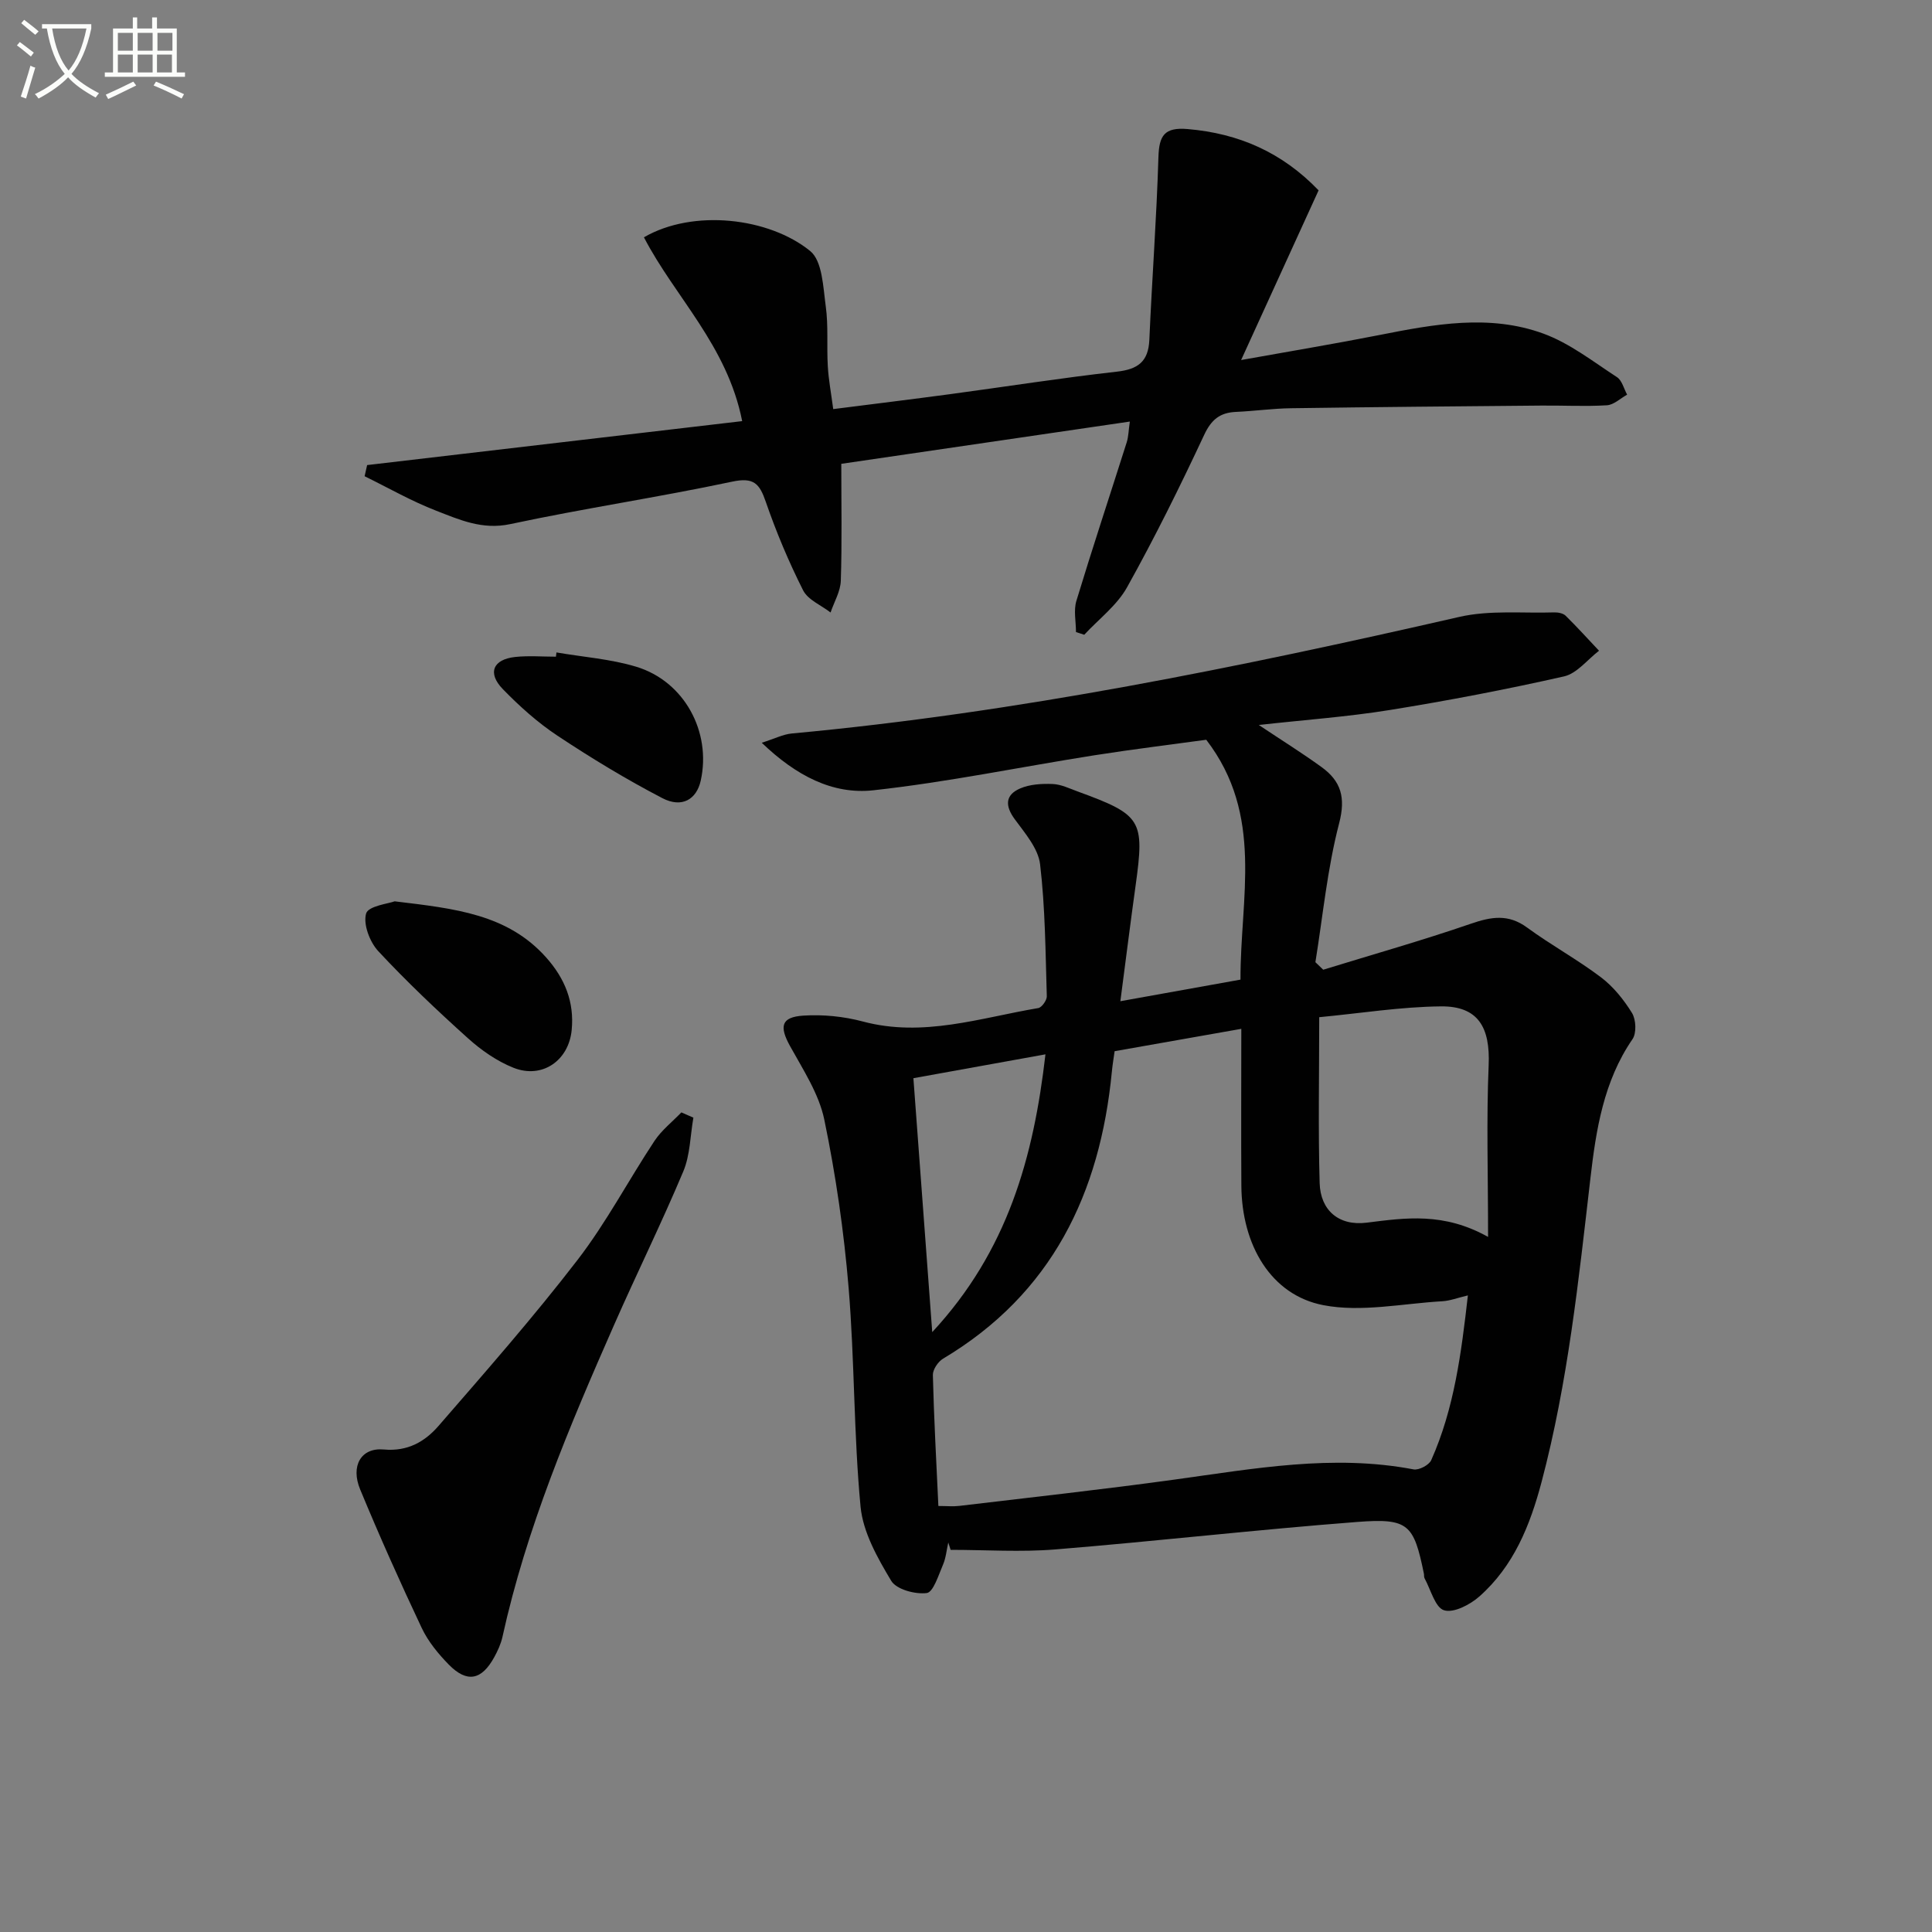
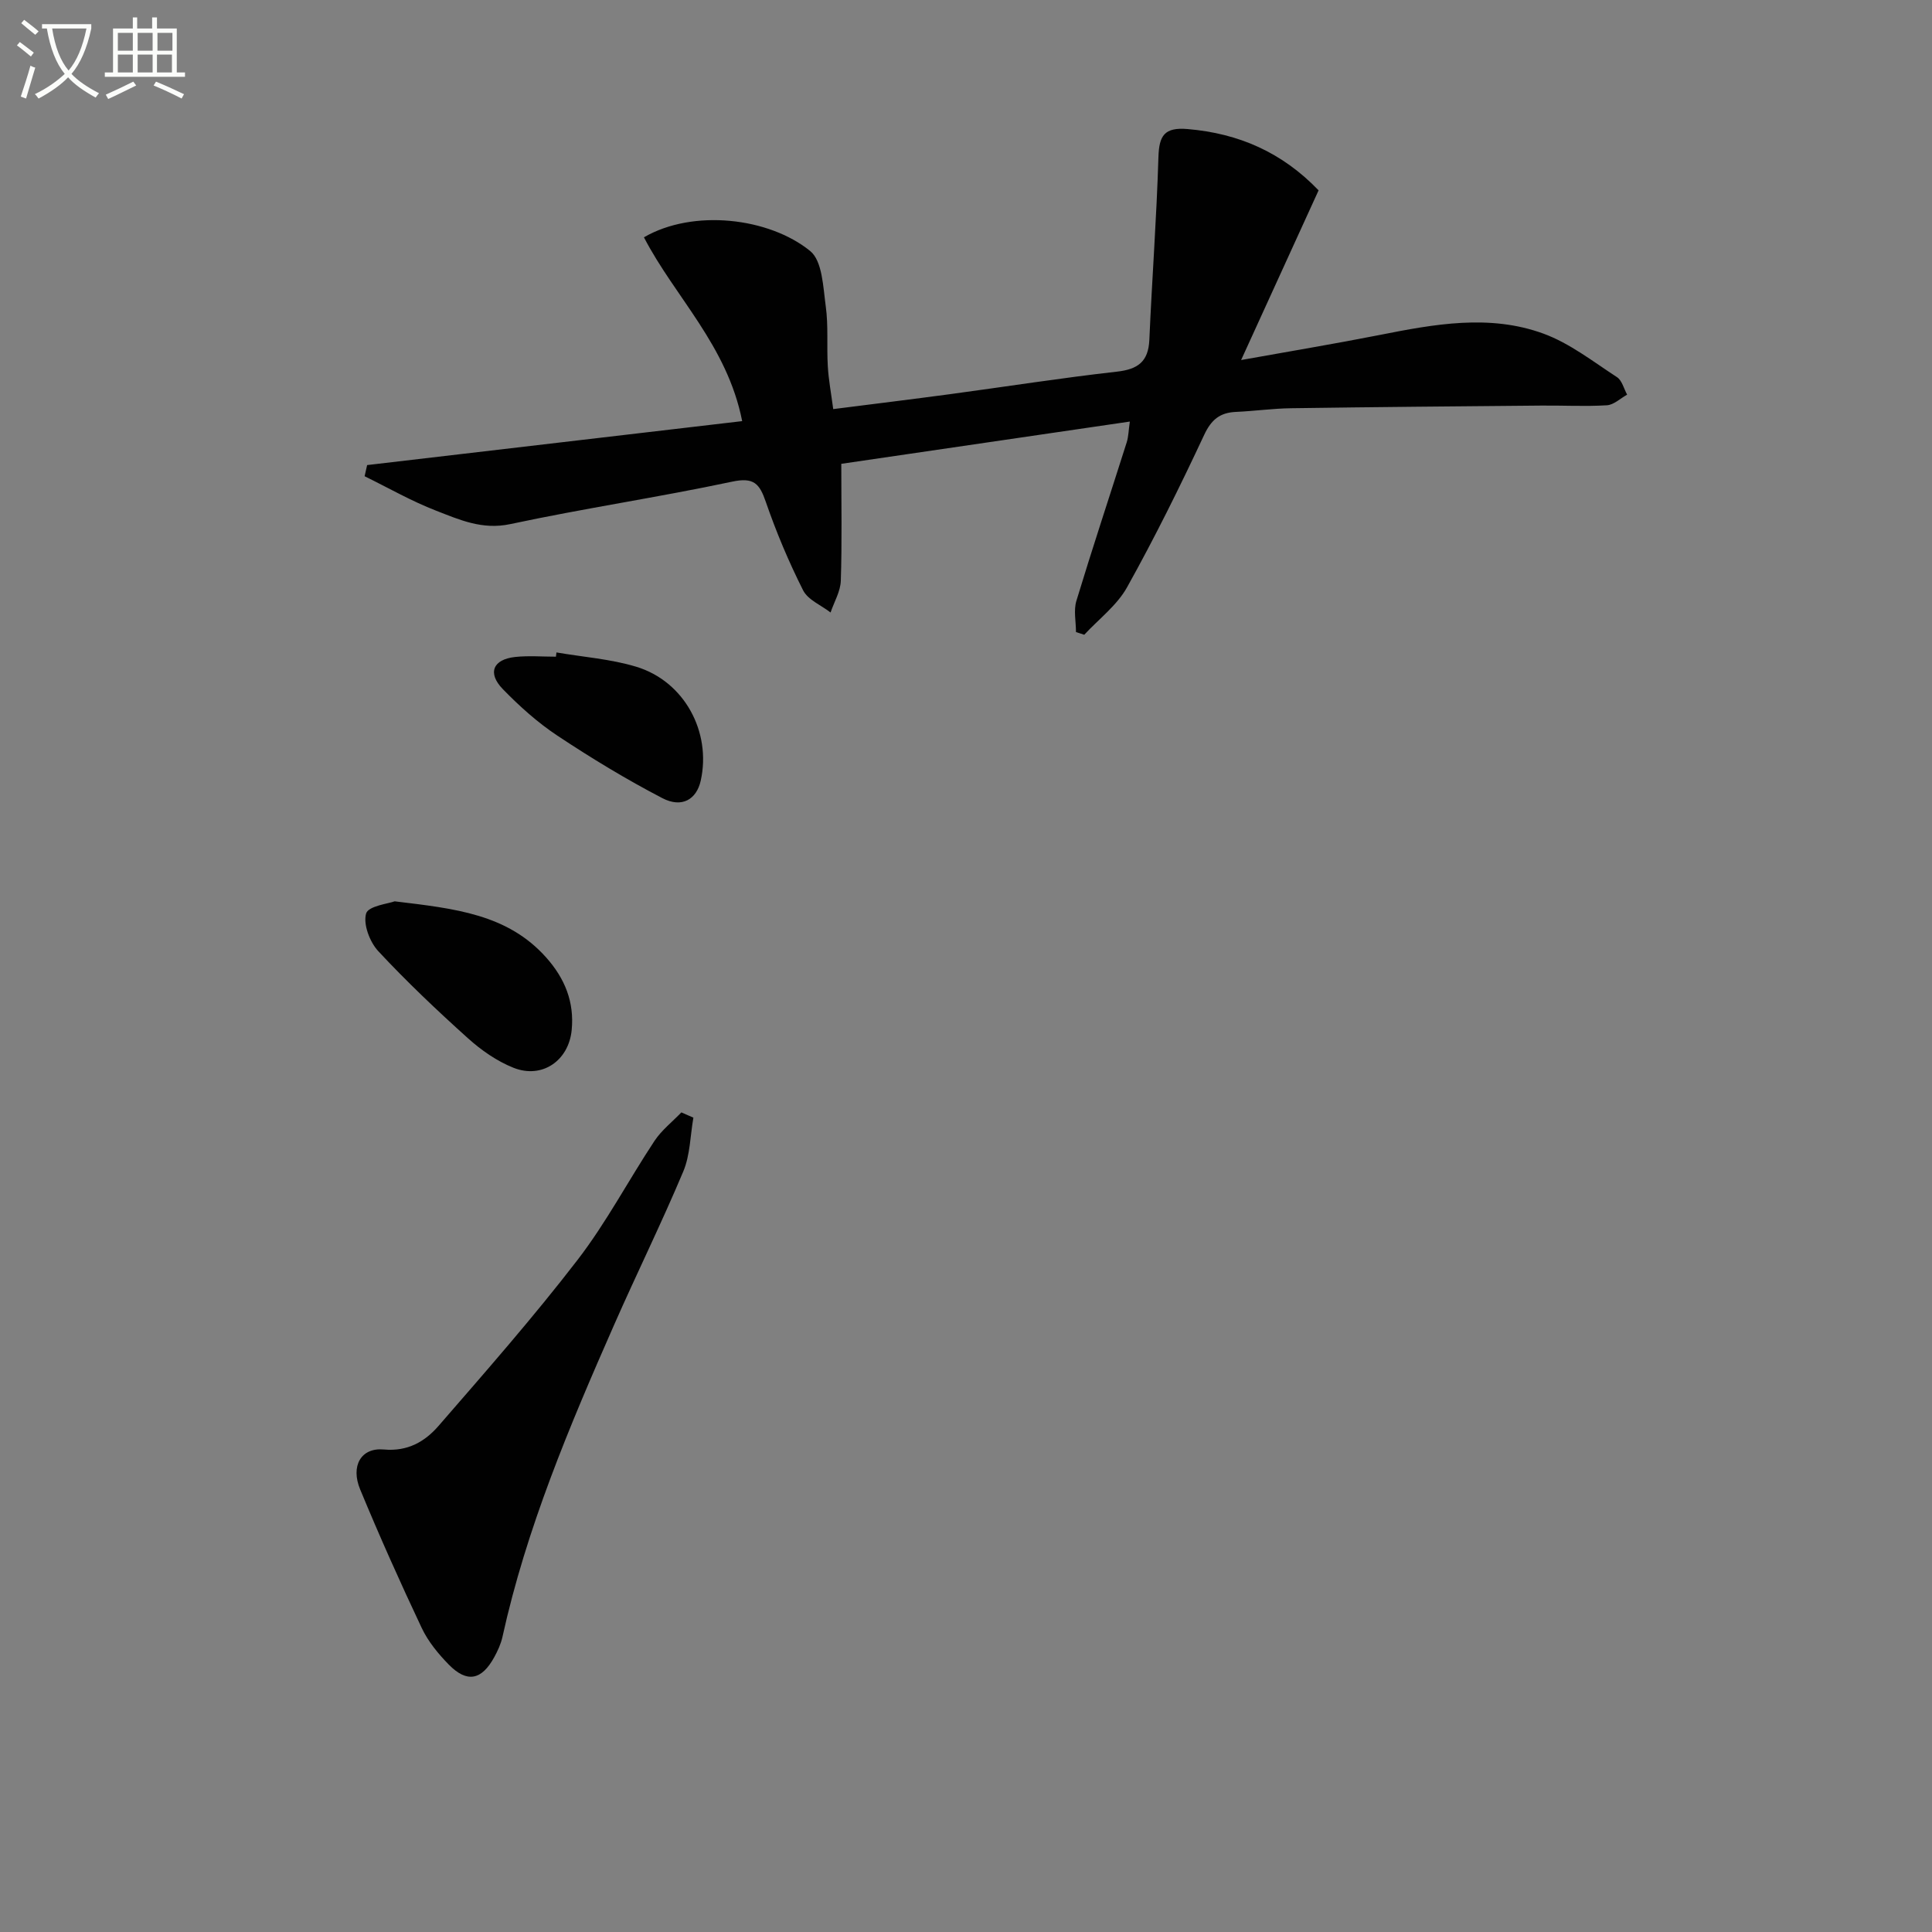
<svg xmlns="http://www.w3.org/2000/svg" enable-background="new 0 0 400 400" viewBox="0 0 400 400">
  <rect x="0" y="0" width="400" height="400" fill="#808080" stroke="none" />
  <path d="m6.4 11.7c-1-.8-1.9-1.6-2.9-2.3l.6-.7c.9.7 1.9 1.4 2.9 2.2zm-2.1 8.3c.7-2.1 1.4-4.2 2-6.4.2.1.6.3 1 .4-.7 2.3-1.3 4.4-1.9 6.4zm3-12.8c-1.1-.9-2.1-1.7-2.9-2.4l.6-.7c1 .8 2 1.5 3 2.4zm1.4-1.3v-.9h10.2v.9c-.9 4.2-2.3 7.3-4.1 9.4 1.3 1.4 3.2 2.7 5.7 4-.2.2-.4.5-.7.9-2.5-1.4-4.4-2.7-5.7-4.2-1.4 1.5-3.5 3-6.1 4.4 0 0 0 0-.1-.1-.3-.4-.5-.7-.7-.8 2.7-1.3 4.7-2.8 6.2-4.2-1.8-2.2-3-5.3-3.7-9.4zm9.2 0h-7.1c.6 3.8 1.7 6.7 3.4 8.7 1.7-2 2.9-4.8 3.7-8.7z" fill="#fbfcfa" />
  <path d="m31.6 3.6h.9v2.3h4.1v9.1h1.7v.9h-16.6v-.9h1.7v-9.1h4.1v-2.3h.9v2.3h3.1v-2.3zm-4 13.3.6.8c-1.9.9-3.8 1.9-5.8 2.8-.2-.3-.3-.6-.5-.9 2-.9 3.9-1.8 5.7-2.7zm-3.2-10.1v3.7h3.1v-3.7zm0 4.5v3.7h3.1v-3.7zm4.1-4.5v3.7h3.1v-3.7zm0 4.5v3.7h3.1v-3.7zm9.1 9.1c-2.1-1.1-4.1-2-5.8-2.7l.5-.8c2.2.9 4.1 1.8 5.8 2.6zm-1.9-13.6h-3.1v3.7h3.1zm-3.2 4.5v3.7h3.1v-3.7z" fill="#fbfcfa" />
  <g fill="#010101">
-     <path d="m231.96 207.29c8.94-1.61 16.87-3.04 24.87-4.47-.06-16.96 4.93-34.01-7.09-49.66-6.88.95-15.06 1.94-23.2 3.22-15.24 2.4-30.4 5.56-45.72 7.24-8.44.93-16.02-3.04-23.11-9.84 2.69-.85 4.42-1.75 6.22-1.92 46.73-4.32 92.55-13.7 138.22-24.14 6.3-1.44 13.09-.72 19.66-.93.78-.02 1.82.18 2.34.69 2.38 2.34 4.62 4.82 6.91 7.25-2.4 1.83-4.56 4.7-7.24 5.31-11.94 2.7-23.99 5.01-36.08 6.96-8.75 1.41-17.63 2.04-27.12 3.1 4.8 3.2 9 5.82 13 8.72 4.02 2.91 5.03 6.29 3.63 11.65-2.44 9.37-3.36 19.14-4.91 28.74.54.52 1.08 1.04 1.62 1.56 10.19-3.14 20.45-6.04 30.53-9.51 4.24-1.46 7.77-2.09 11.68.78 4.95 3.63 10.39 6.59 15.28 10.29 2.57 1.94 4.74 4.64 6.44 7.4.84 1.37.96 4.17.1 5.42-5.99 8.71-7.56 18.83-8.71 28.79-2.45 21.12-4.65 42.23-10.11 62.87-2.39 9.03-5.77 17.42-12.87 23.71-1.93 1.71-5.32 3.48-7.32 2.87-1.85-.56-2.75-4.27-4.04-6.62-.15-.27-.07-.66-.14-.98-2.1-10.19-3.16-11.5-13.76-10.69-20.86 1.6-41.66 3.99-62.51 5.69-7.19.59-14.47.09-21.71.09-.16-.51-.33-1.01-.49-1.52-.35 1.54-.48 3.17-1.09 4.59-.93 2.15-2 5.69-3.36 5.87-2.39.31-6.3-.74-7.37-2.54-2.83-4.72-5.83-10.03-6.34-15.33-1.43-15.04-1.22-30.23-2.47-45.29-.97-11.69-2.66-23.38-5.04-34.86-1.11-5.34-4.38-10.31-7.09-15.22-2.25-4.08-1.87-6.01 2.78-6.31 4.06-.26 8.35.17 12.29 1.22 12.49 3.34 24.31-.76 36.32-2.78.73-.12 1.79-1.62 1.77-2.44-.28-9.12-.32-18.29-1.39-27.33-.39-3.28-3.13-6.44-5.24-9.32-2.06-2.8-1.99-5.04 1.11-6.38 2.01-.87 4.48-1.01 6.73-.92 1.76.07 3.51.94 5.22 1.56 13.22 4.83 13.84 5.88 11.96 19.42-1.07 7.69-2.03 15.38-3.16 23.99zm71.95 60.91c-2.13.5-3.7 1.12-5.3 1.21-8.23.47-16.76 2.33-24.63.81-10.84-2.09-16.89-12.43-16.97-24.74-.07-10.78-.01-21.56-.01-32.47-9 1.59-17.46 3.08-26.23 4.63-.18 1.3-.43 2.76-.57 4.23-2.44 25.23-12.42 45.99-34.95 59.43-1.04.62-2.14 2.26-2.11 3.39.22 8.93.71 17.86 1.14 27.11 1.75 0 3.06.13 4.33-.02 14.84-1.77 29.7-3.4 44.51-5.44 16.46-2.26 32.84-5.31 49.54-2.12 1.1.21 3.21-.89 3.66-1.91 4.77-10.71 6.23-22.18 7.59-34.11zm-30.78-57.6c0 12.1-.23 23.23.09 34.34.16 5.6 3.91 8.93 9.74 8.2 8.06-1.01 15.94-2.19 25.13 2.95 0-13.02-.36-24.3.12-35.54.34-7.84-2.16-12.25-9.84-12.19-8.34.08-16.68 1.43-25.24 2.24zm-80.12 65.2c15.63-16.84 20.98-36.2 23.44-57.51-9.57 1.73-18.42 3.33-27.34 4.94 1.28 17.26 2.54 34.24 3.9 52.57z" />
    <path d="m76.01 96.29c25.84-3.03 51.68-6.06 77.65-9.1-3.1-15.68-13.95-25.72-20.34-38.06 10.2-5.92 25.89-4.09 34.42 2.84 2.53 2.06 2.68 7.46 3.22 11.42.57 4.1.18 8.32.43 12.47.16 2.79.69 5.56 1.12 8.84 8.19-1.04 16.18-2.02 24.17-3.09 11.51-1.55 23-3.36 34.54-4.66 4.38-.49 6.54-2.07 6.74-6.6.55-12.61 1.5-25.21 1.88-37.83.14-4.47 1.24-6.21 6.05-5.8 10.58.9 19.55 4.82 27.11 12.69-5.23 11.45-10.44 22.86-16.04 35.13 10.12-1.82 19.41-3.36 28.64-5.18 11.33-2.24 22.77-4.37 33.94-.29 5.45 1.99 10.28 5.79 15.23 9.01 1.05.68 1.43 2.39 2.11 3.63-1.4.77-2.76 2.12-4.21 2.2-4.48.27-8.99.02-13.49.06-17.28.15-34.57.3-51.85.55-3.82.05-7.62.59-11.44.76-3.32.15-5.1 1.59-6.59 4.78-4.99 10.67-10.22 21.25-15.96 31.54-2.09 3.75-5.86 6.58-8.86 9.82-.57-.19-1.14-.38-1.71-.56 0-2.17-.52-4.5.09-6.48 3.33-10.97 6.94-21.85 10.41-32.79.38-1.19.38-2.49.65-4.31-20.19 2.96-39.84 5.83-59.74 8.75 0 8.27.16 16.25-.1 24.21-.07 2.21-1.38 4.38-2.12 6.57-1.95-1.51-4.69-2.61-5.69-4.6-2.98-5.91-5.56-12.05-7.72-18.31-1.3-3.78-2.48-5.13-6.96-4.18-15.25 3.24-30.7 5.53-45.94 8.79-5.81 1.24-10.51-.9-15.36-2.78-5.09-1.97-9.88-4.72-14.8-7.13.17-.76.34-1.54.52-2.31z" />
    <path d="m143.56 231.4c-.66 3.73-.66 7.74-2.1 11.15-4.5 10.71-9.65 21.14-14.33 31.78-9.24 20.98-18.16 42.09-23.11 64.61-.32 1.43-.97 2.84-1.68 4.14-2.63 4.81-5.66 5.4-9.44 1.54-2.18-2.23-4.27-4.78-5.59-7.57-4.47-9.46-8.74-19.01-12.74-28.67-2.03-4.88.19-8.71 4.88-8.28 4.98.46 8.54-1.65 11.36-4.9 9.78-11.27 19.65-22.51 28.75-34.33 5.96-7.73 10.55-16.51 15.96-24.68 1.47-2.21 3.68-3.93 5.55-5.88.84.36 1.67.73 2.49 1.09z" />
    <path d="m81.71 186.61c12.47 1.5 23.38 2.64 31.39 11.65 3.86 4.34 5.83 9.21 5.26 15.01-.62 6.33-6.12 10.16-12.05 7.8-3.44-1.37-6.7-3.65-9.47-6.15-6.4-5.76-12.67-11.7-18.53-18-1.76-1.9-3.15-5.57-2.51-7.79.45-1.56 4.64-2.04 5.91-2.52z" />
-     <path d="m115.21 135.08c5.51.95 11.19 1.35 16.51 2.96 9.96 3.01 15.6 13.49 13.36 23.58-.86 3.89-3.9 5.74-7.96 3.62-7.46-3.88-14.69-8.27-21.7-12.92-4.11-2.72-7.88-6.11-11.32-9.65-3.23-3.33-2.04-6.15 2.55-6.65 2.79-.3 5.63-.06 8.45-.06.04-.29.08-.59.11-.88z" />
+     <path d="m115.21 135.08c5.51.95 11.19 1.35 16.51 2.96 9.96 3.01 15.6 13.49 13.36 23.58-.86 3.89-3.9 5.74-7.96 3.62-7.46-3.88-14.69-8.27-21.7-12.92-4.11-2.72-7.88-6.11-11.32-9.65-3.23-3.33-2.04-6.15 2.55-6.65 2.79-.3 5.63-.06 8.45-.06.04-.29.08-.59.11-.88" />
  </g>
</svg>